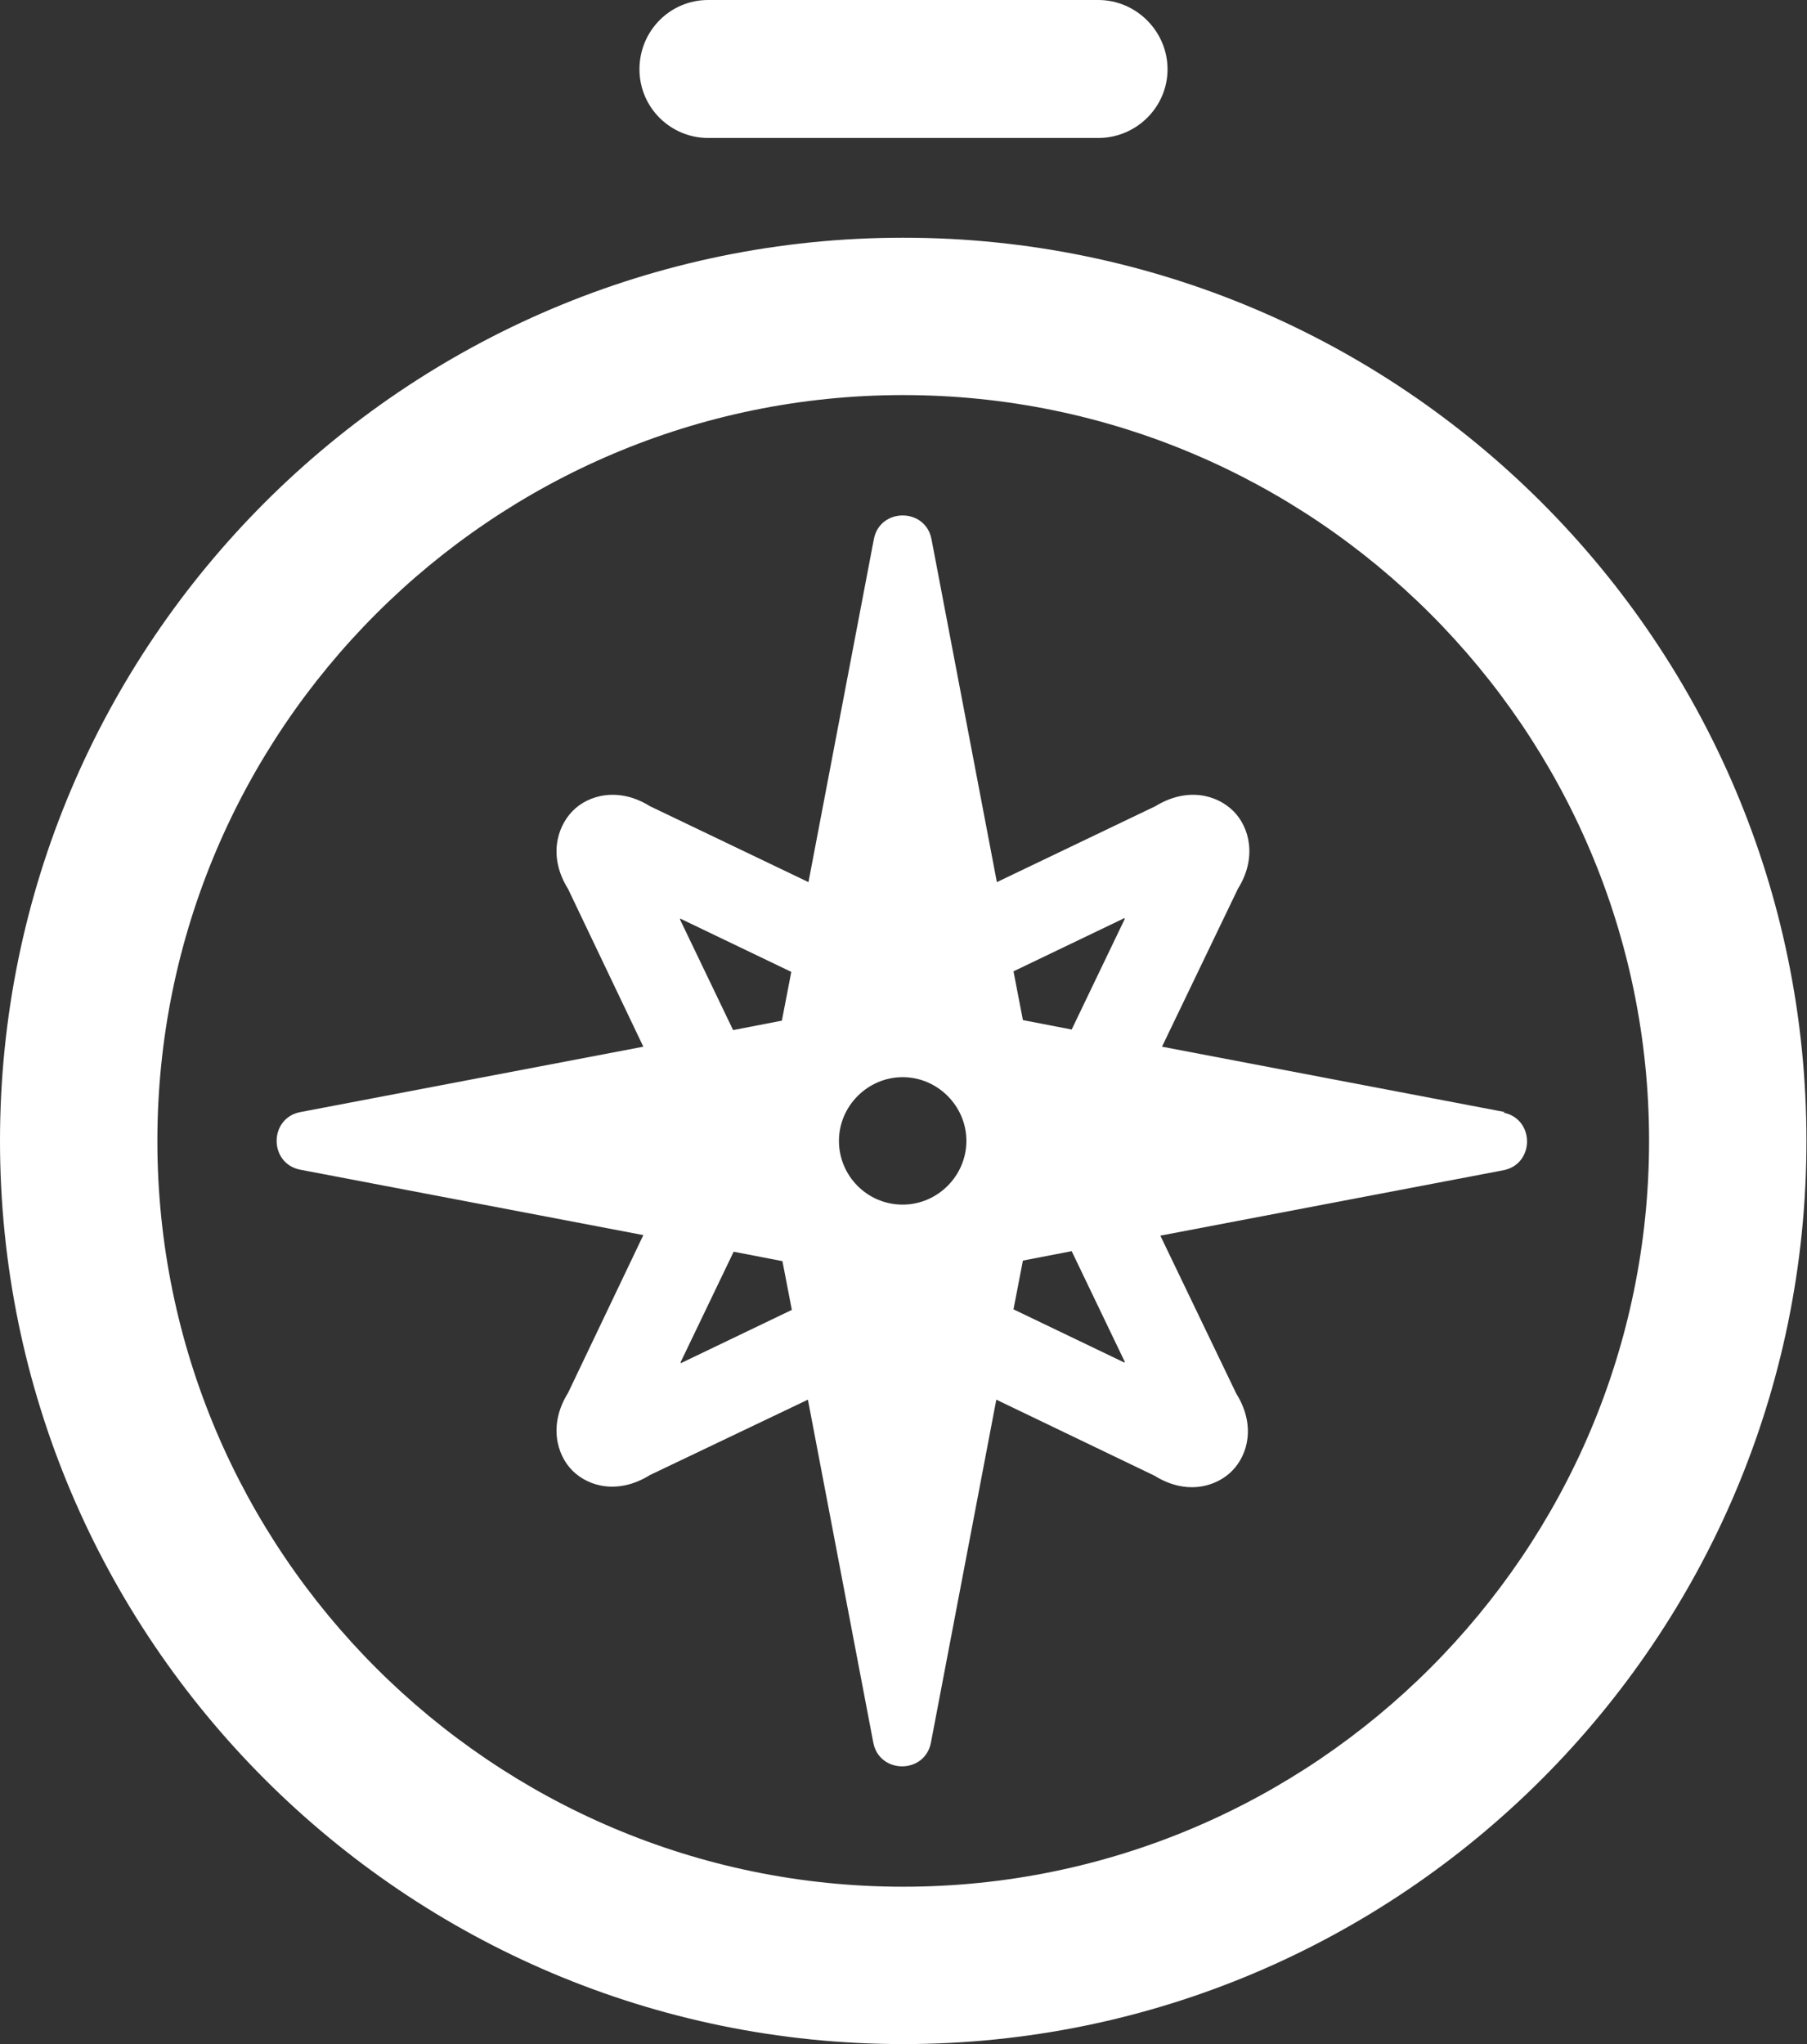
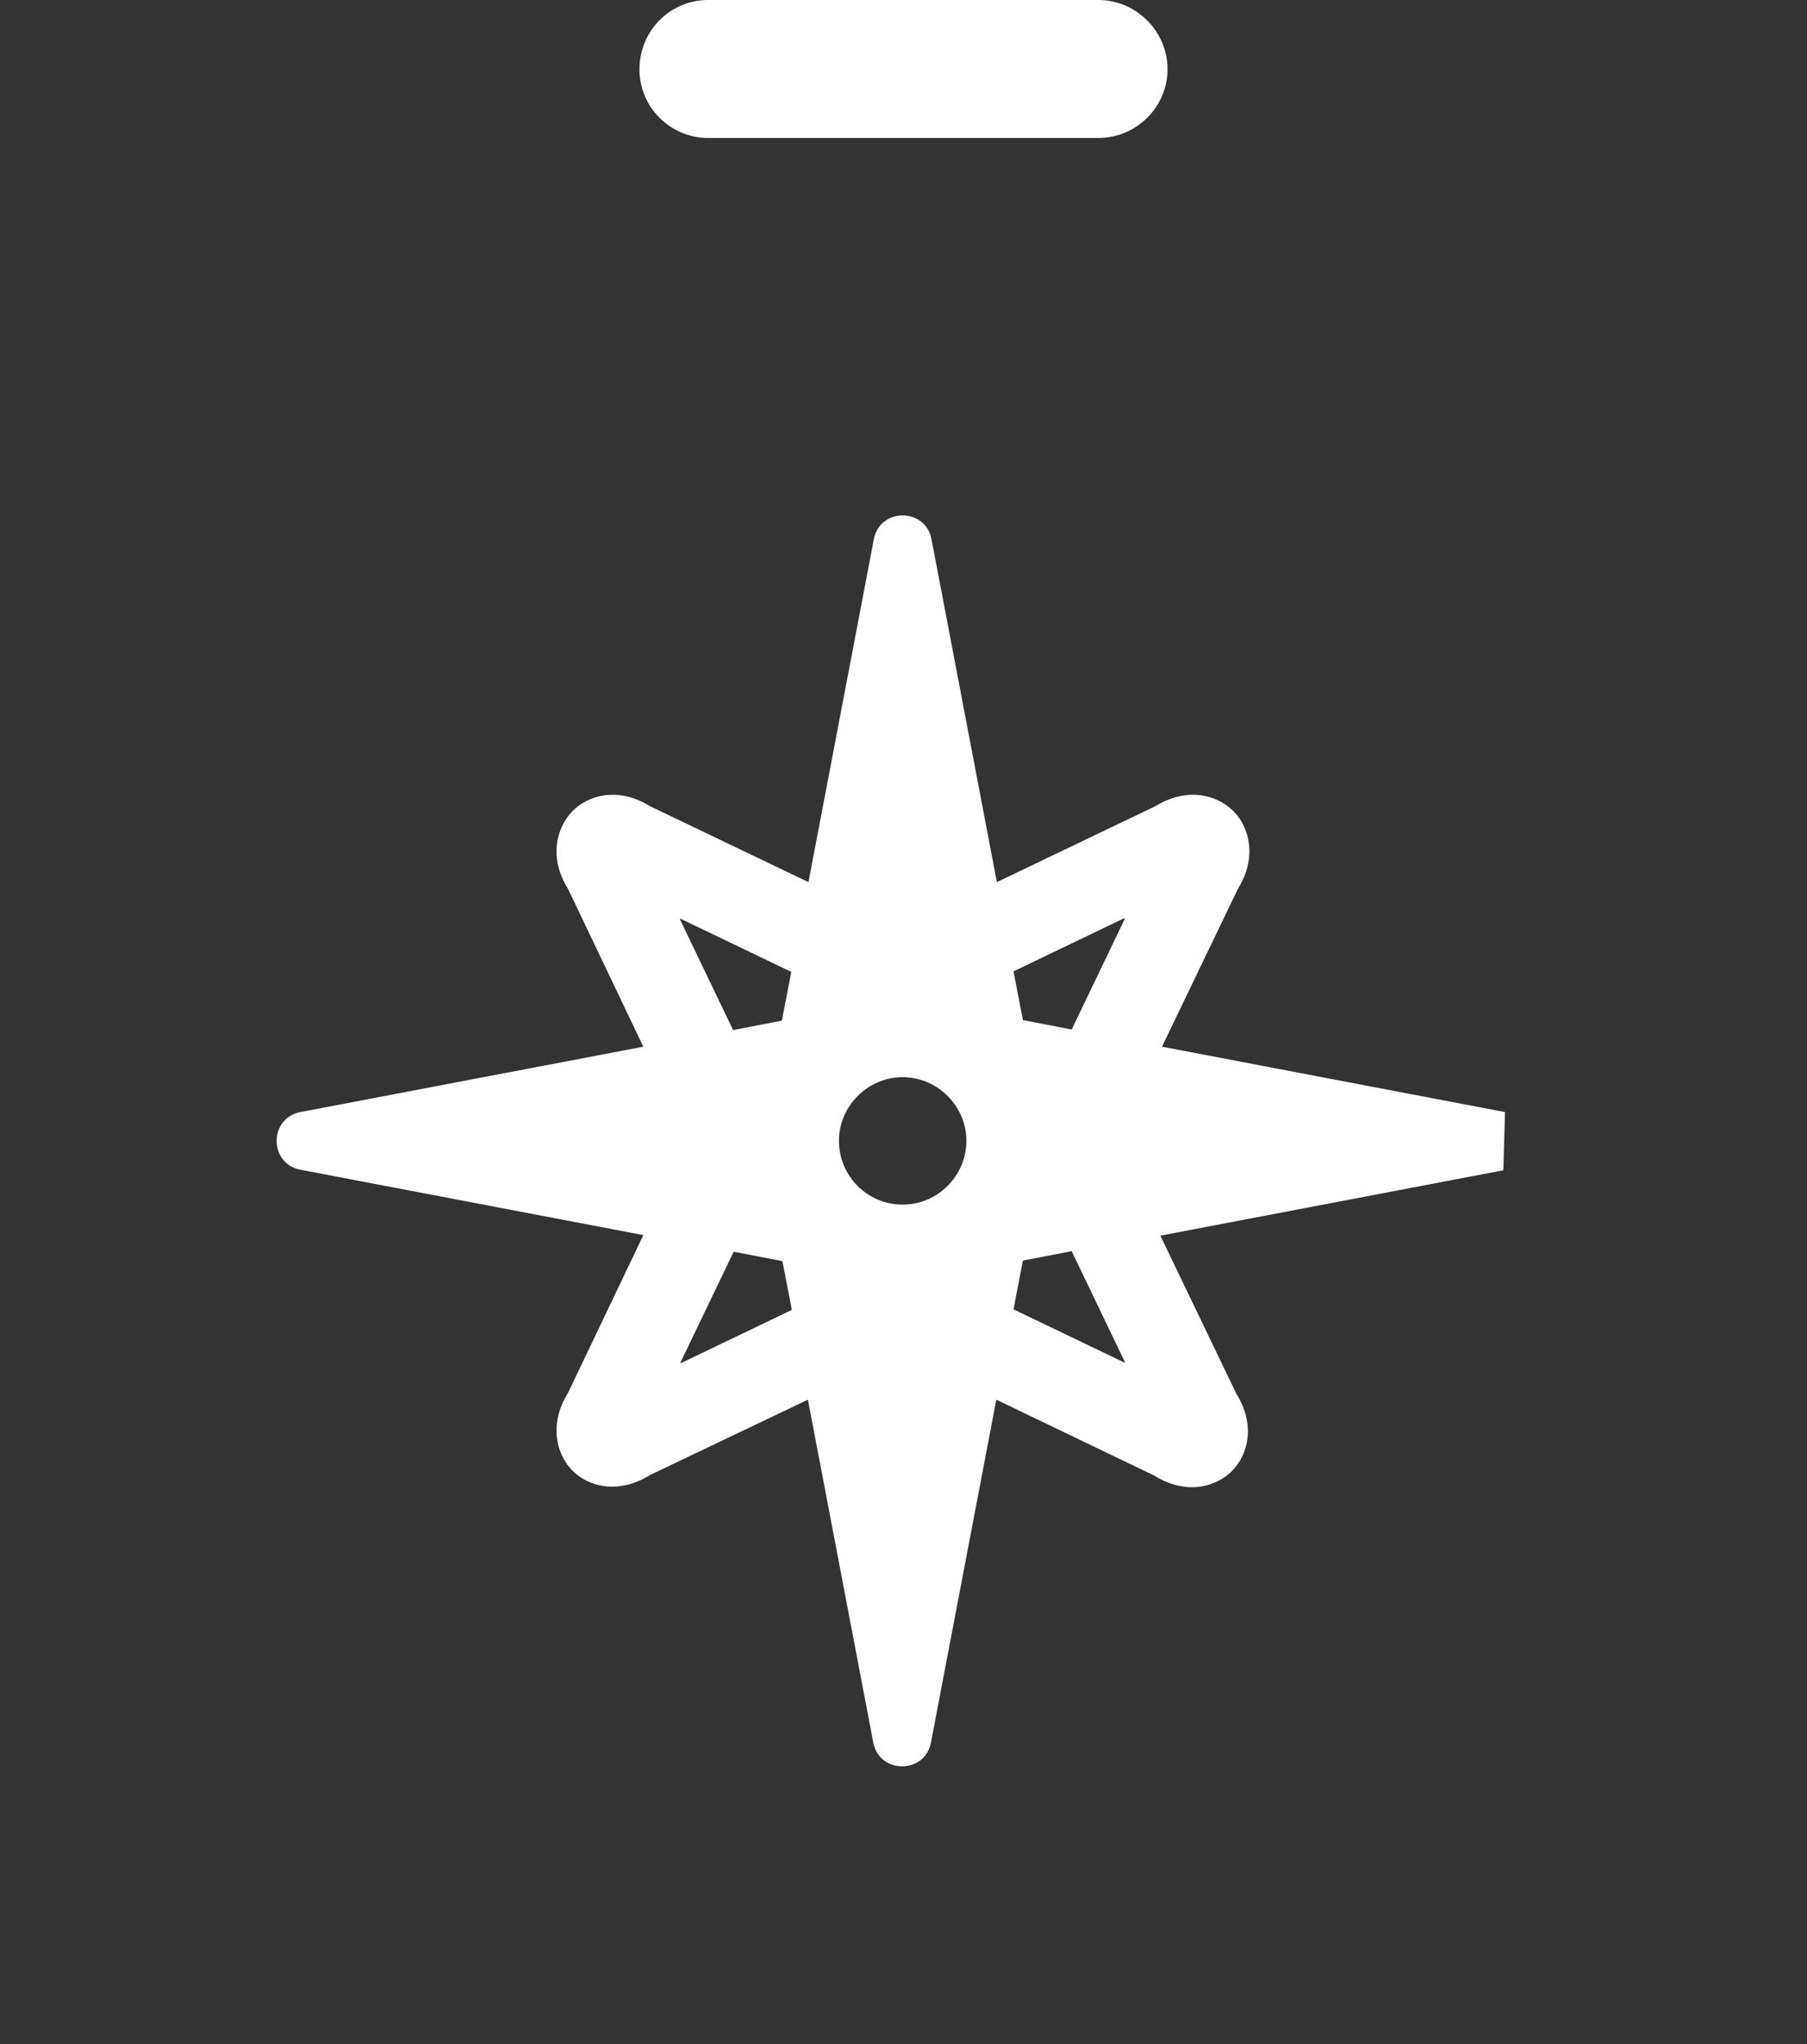
<svg xmlns="http://www.w3.org/2000/svg" id="_レイヤー_2" data-name="レイヤー 2" viewBox="0 0 32.61 36.89">
  <rect x="0" y="0" width="32.61" height="36.89" fill="#333333" stroke="none" />
  <defs>
    <style>
      .cls-1 {
        fill: #fff;
      }
    </style>
  </defs>
  <g id="_デザイン" data-name="デザイン">
    <g>
-       <path class="cls-1" d="M16.3,4.29C7.31,4.29,0,11.6,0,20.59s7.31,16.3,16.3,16.3,16.3-7.31,16.3-16.3S25.29,4.29,16.3,4.29Zm0,29.76c-7.42,0-13.46-6.04-13.46-13.46S8.88,7.13,16.3,7.13s13.46,6.04,13.46,13.46-6.04,13.46-13.46,13.46Z" />
-       <path class="cls-1" d="M27.16,20.07l-6.19-1.18,1.37-2.85c.35-.56,.21-1.11-.08-1.4-.3-.3-.84-.44-1.41-.09l-2.86,1.37-1.18-6.19c-.11-.57-.93-.57-1.04,0l-1.18,6.19-2.86-1.37c-.56-.35-1.11-.21-1.4,.09s-.43,.84-.08,1.4l1.36,2.85-6.19,1.18c-.57,.11-.57,.93,0,1.04l6.19,1.18-1.36,2.85c-.35,.56-.21,1.11,.08,1.4,.3,.3,.84,.43,1.4,.08l2.85-1.36,1.18,6.19c.11,.57,.93,.57,1.04,0l1.18-6.19,2.85,1.37c.24,.15,.47,.21,.68,.21,.29,0,.55-.12,.72-.29,.3-.3,.43-.84,.08-1.4l-1.37-2.85,6.19-1.18c.57-.11,.57-.93,0-1.04Zm-6.86-3.49l-.96,2-.88-.17-.17-.88,2-.96Zm-4.01,5.16c-.64,0-1.15-.52-1.15-1.15s.52-1.15,1.15-1.15,1.15,.52,1.15,1.15-.52,1.15-1.15,1.15Zm-4.01-5.16l2,.96-.17,.88-.88,.17-.96-2Zm0,8.01l.96-2,.88,.17,.17,.88-2,.96Zm8.01,0l-2-.96,.17-.88,.88-.17,.96,2Z" />
+       <path class="cls-1" d="M27.16,20.07l-6.19-1.18,1.37-2.85c.35-.56,.21-1.11-.08-1.4-.3-.3-.84-.44-1.41-.09l-2.86,1.37-1.18-6.19c-.11-.57-.93-.57-1.04,0l-1.18,6.19-2.86-1.37c-.56-.35-1.11-.21-1.4,.09s-.43,.84-.08,1.4l1.36,2.85-6.19,1.18c-.57,.11-.57,.93,0,1.04l6.19,1.18-1.36,2.85c-.35,.56-.21,1.11,.08,1.4,.3,.3,.84,.43,1.4,.08l2.85-1.36,1.18,6.19c.11,.57,.93,.57,1.04,0l1.18-6.19,2.85,1.37c.24,.15,.47,.21,.68,.21,.29,0,.55-.12,.72-.29,.3-.3,.43-.84,.08-1.4l-1.37-2.85,6.19-1.18Zm-6.86-3.49l-.96,2-.88-.17-.17-.88,2-.96Zm-4.01,5.16c-.64,0-1.15-.52-1.15-1.15s.52-1.15,1.15-1.15,1.15,.52,1.15,1.15-.52,1.15-1.15,1.15Zm-4.01-5.16l2,.96-.17,.88-.88,.17-.96-2Zm0,8.01l.96-2,.88,.17,.17,.88-2,.96Zm8.01,0l-2-.96,.17-.88,.88-.17,.96,2Z" />
      <path class="cls-1" d="M12.78,2.49h7.04c.69,0,1.25-.56,1.25-1.24s-.56-1.25-1.25-1.25h-7.04c-.69,0-1.24,.56-1.24,1.25s.56,1.24,1.24,1.24Z" />
    </g>
  </g>
</svg>